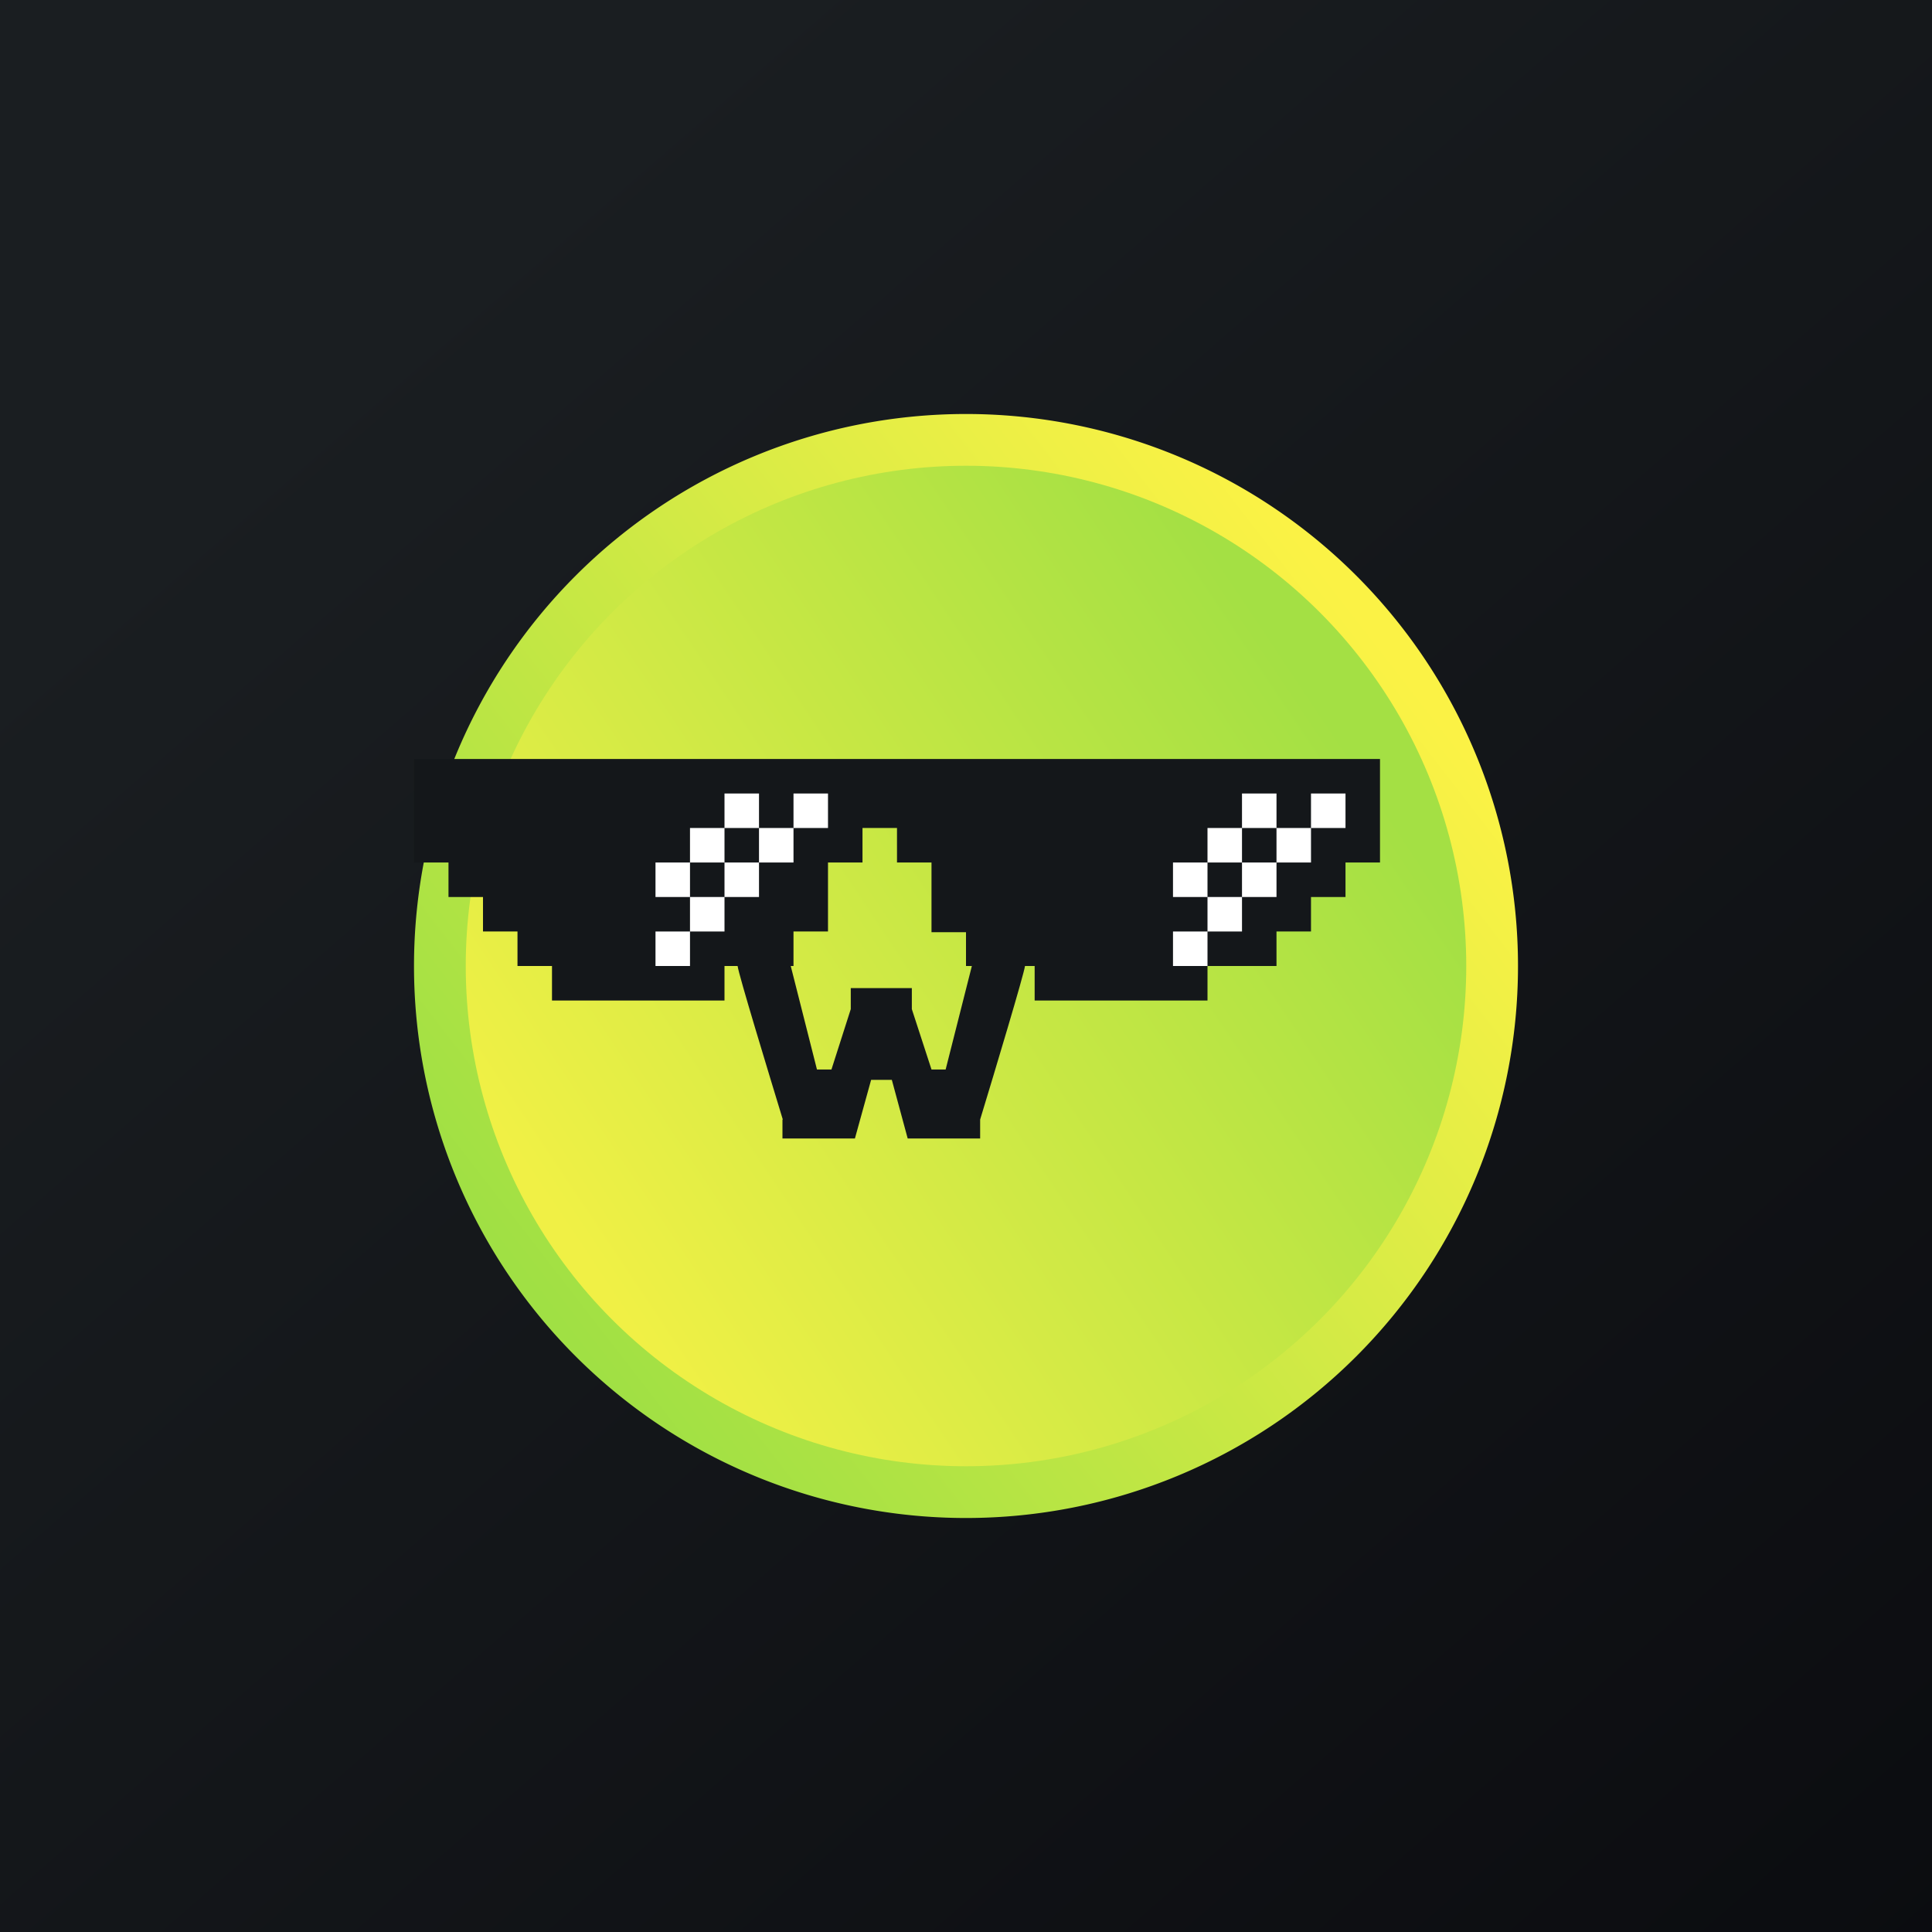
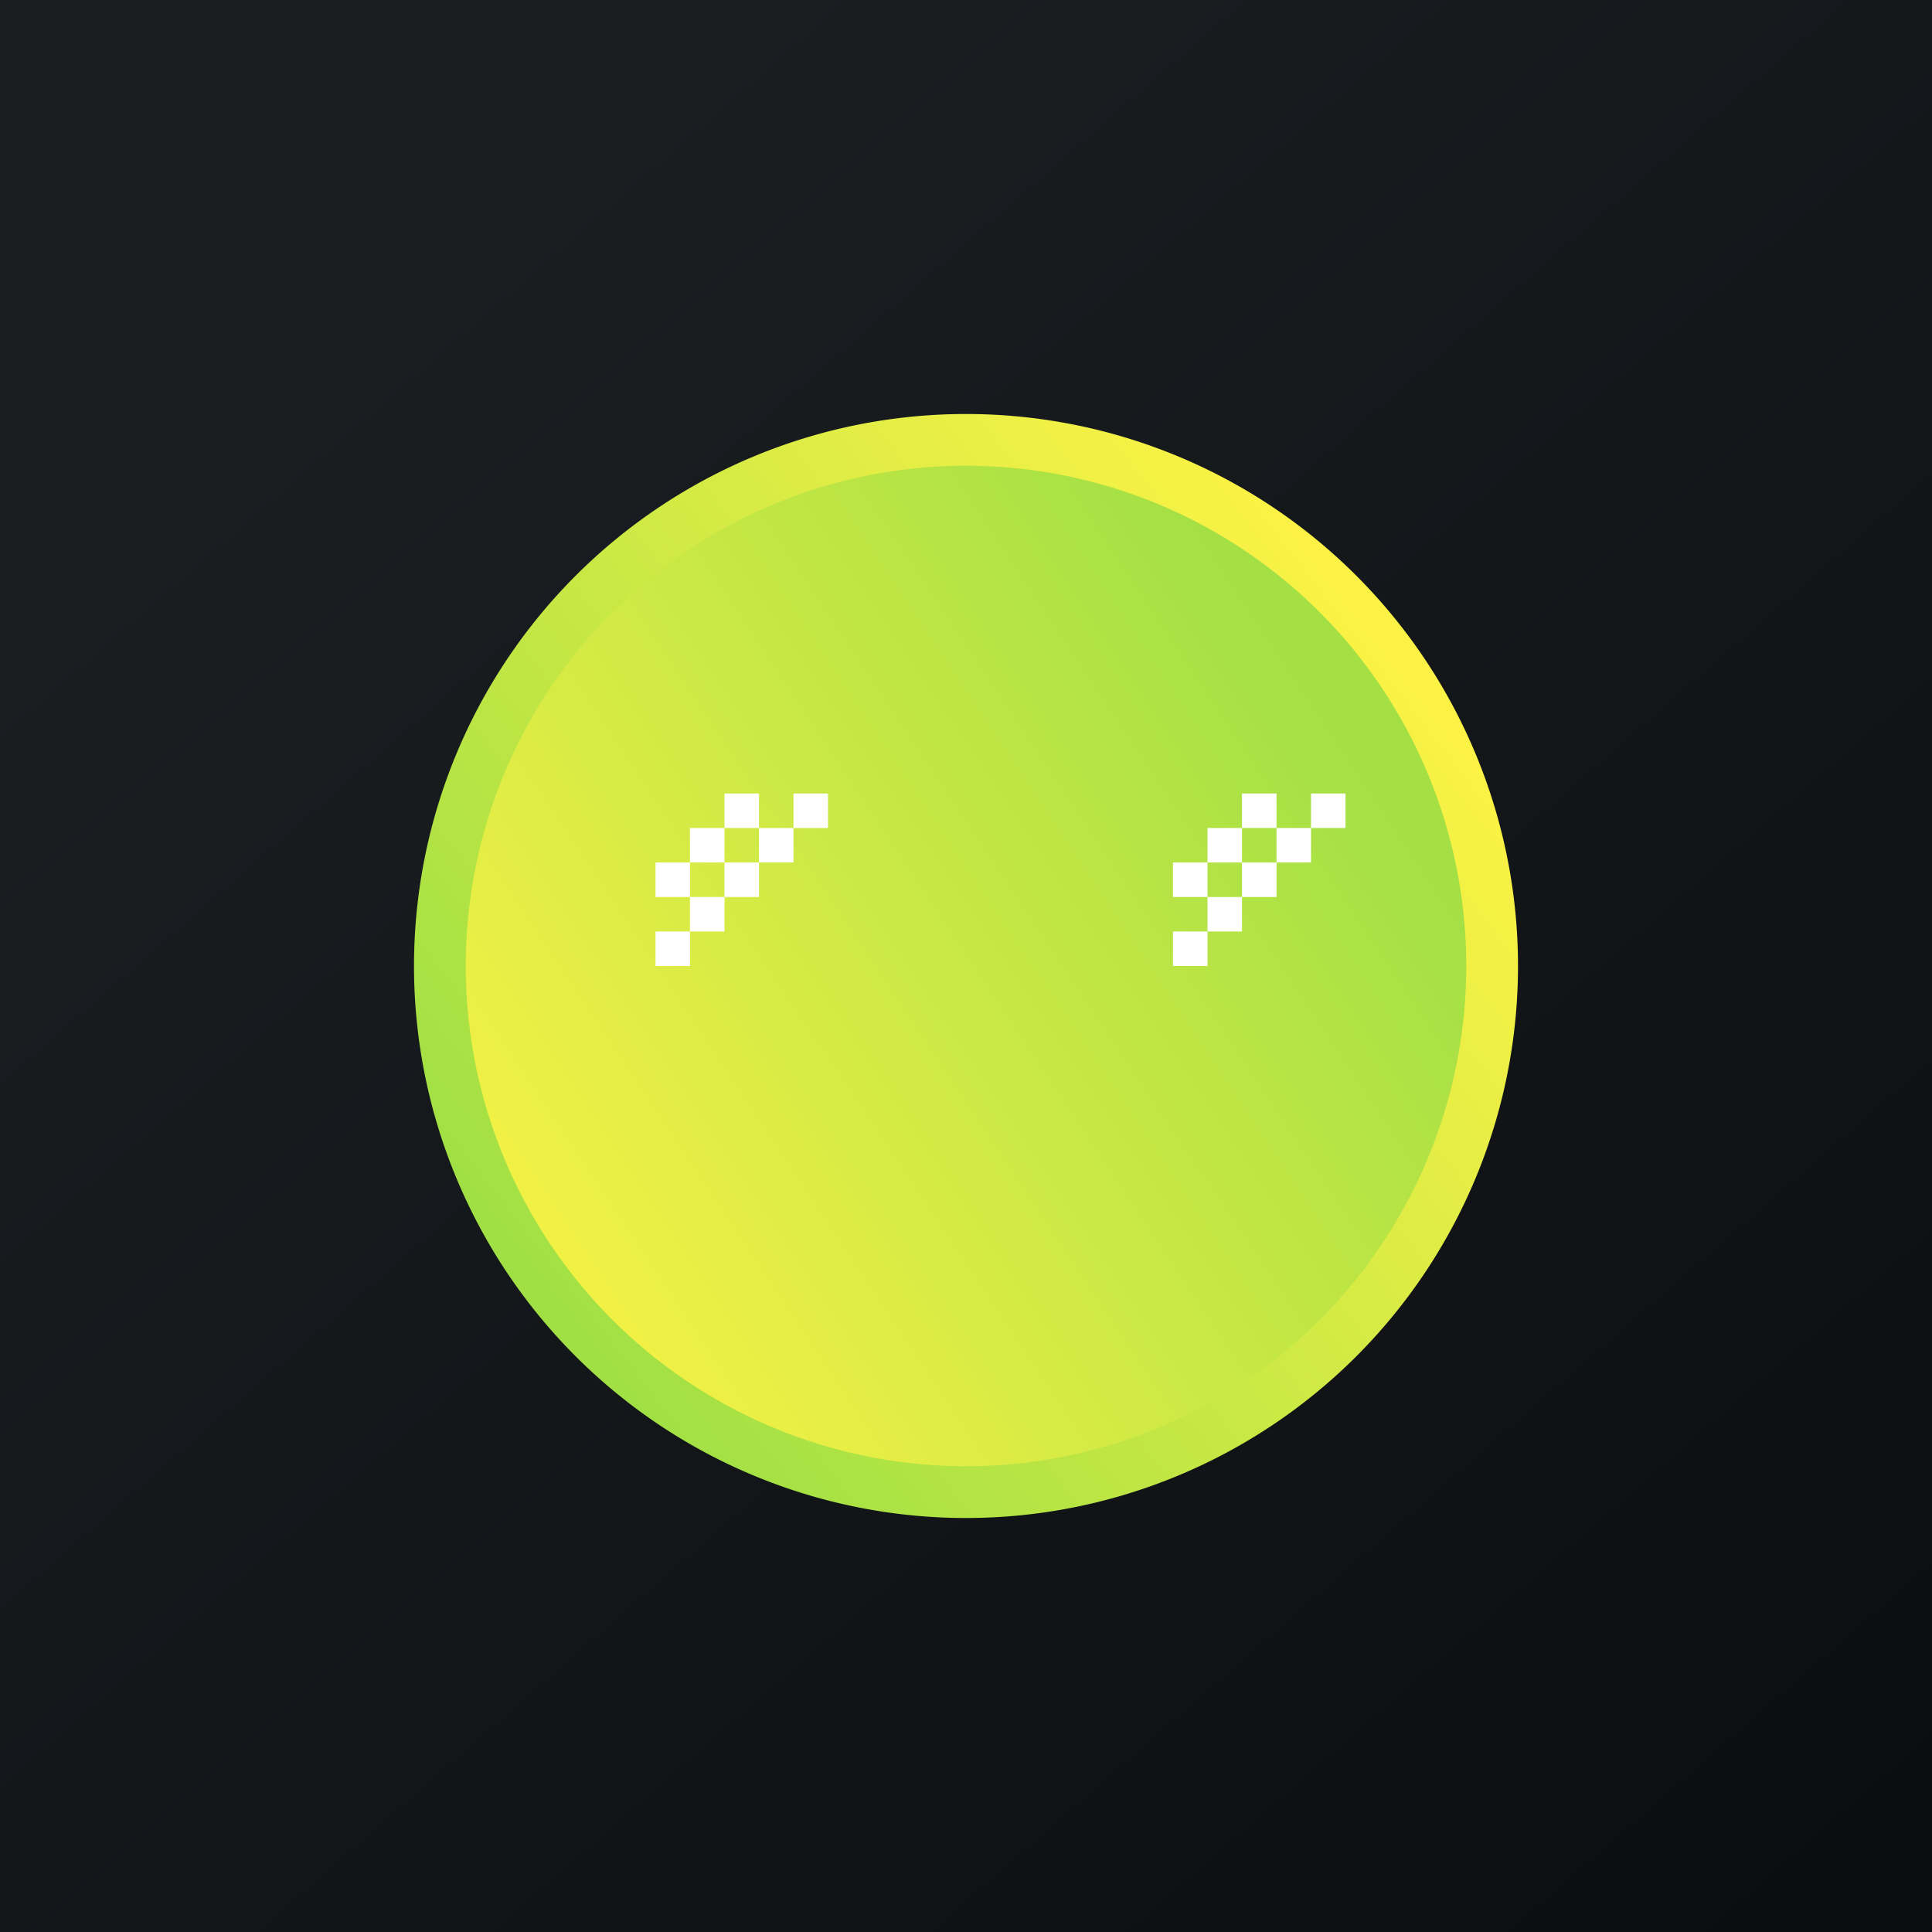
<svg xmlns="http://www.w3.org/2000/svg" width="56" height="56" viewBox="0 0 56 56">
  <rect x="0" y="0" width="56" height="56" fill="#808080" stroke="none" />
  <path fill="url(#a)" d="M0 0h56v56H0z" />
  <path d="M28 44a16 16 0 1 0 0-32 16 16 0 0 0 0 32Zm0-1.55a14.45 14.45 0 1 0 0-28.9 14.45 14.45 0 0 0 0 28.9Z" fill="url(#b)" />
  <circle cx="28" cy="28" r="14.5" fill="url(#c)" />
-   <path d="M12 25v-3h28v3h-1v1h-1v1h-1v1h-2v1h-5.01v-1H28v-.98h-1V25h-1v-1h-1v1h-1v2h-1v1h-2v1h-5v-1h-1v-1h-1v-1h-1v-1h-1Zm10.69 7.45c-.42-1.38-1.28-4.2-1.31-4.45h1.54l.76 3h.42l.56-1.75v-.61h1.77v.61L27 31h.41l.76-3h1.54c-.03.24-.88 3.07-1.3 4.45V33h-2.1l-.46-1.7H25.25l-.47 1.7h-2.1v-.55Z" fill="#14171A" />
  <path d="M21 23h1v1h-1v-1Zm0 1v1h1v1h-1v-1h-1v1h-1v-1h1v-1h1Zm-1 3h-1v1h1v-1h1v-1h-1v1Zm2-3h1v1h-1v-1Zm1 0v-1h1v1h-1Zm14-1h-1v1h-1v1h-1v1h1v-1h1v1h1v-1h1v-1h1v-1h-1v1h-1v-1Zm0 1v1h-1v-1h1Zm-3 3h1v1h-1v-1Zm1 0v-1h1v1h-1Z" fill="#fff" />
  <defs>
    <linearGradient id="a" x1="10.42" y1="9.71" x2="68.15" y2="76.02" gradientUnits="userSpaceOnUse">
      <stop stop-color="#1A1E21" />
      <stop offset="1" stop-color="#06060A" />
    </linearGradient>
    <linearGradient id="b" x1="15.57" y1="37.55" x2="40" y2="18.59" gradientUnits="userSpaceOnUse">
      <stop stop-color="#A0E044" />
      <stop offset="1" stop-color="#FBF245" />
    </linearGradient>
    <linearGradient id="c" x1="15.61" y1="34.5" x2="37.76" y2="19.7" gradientUnits="userSpaceOnUse">
      <stop stop-color="#F0F045" />
      <stop offset="1" stop-color="#A4E044" />
    </linearGradient>
  </defs>
</svg>